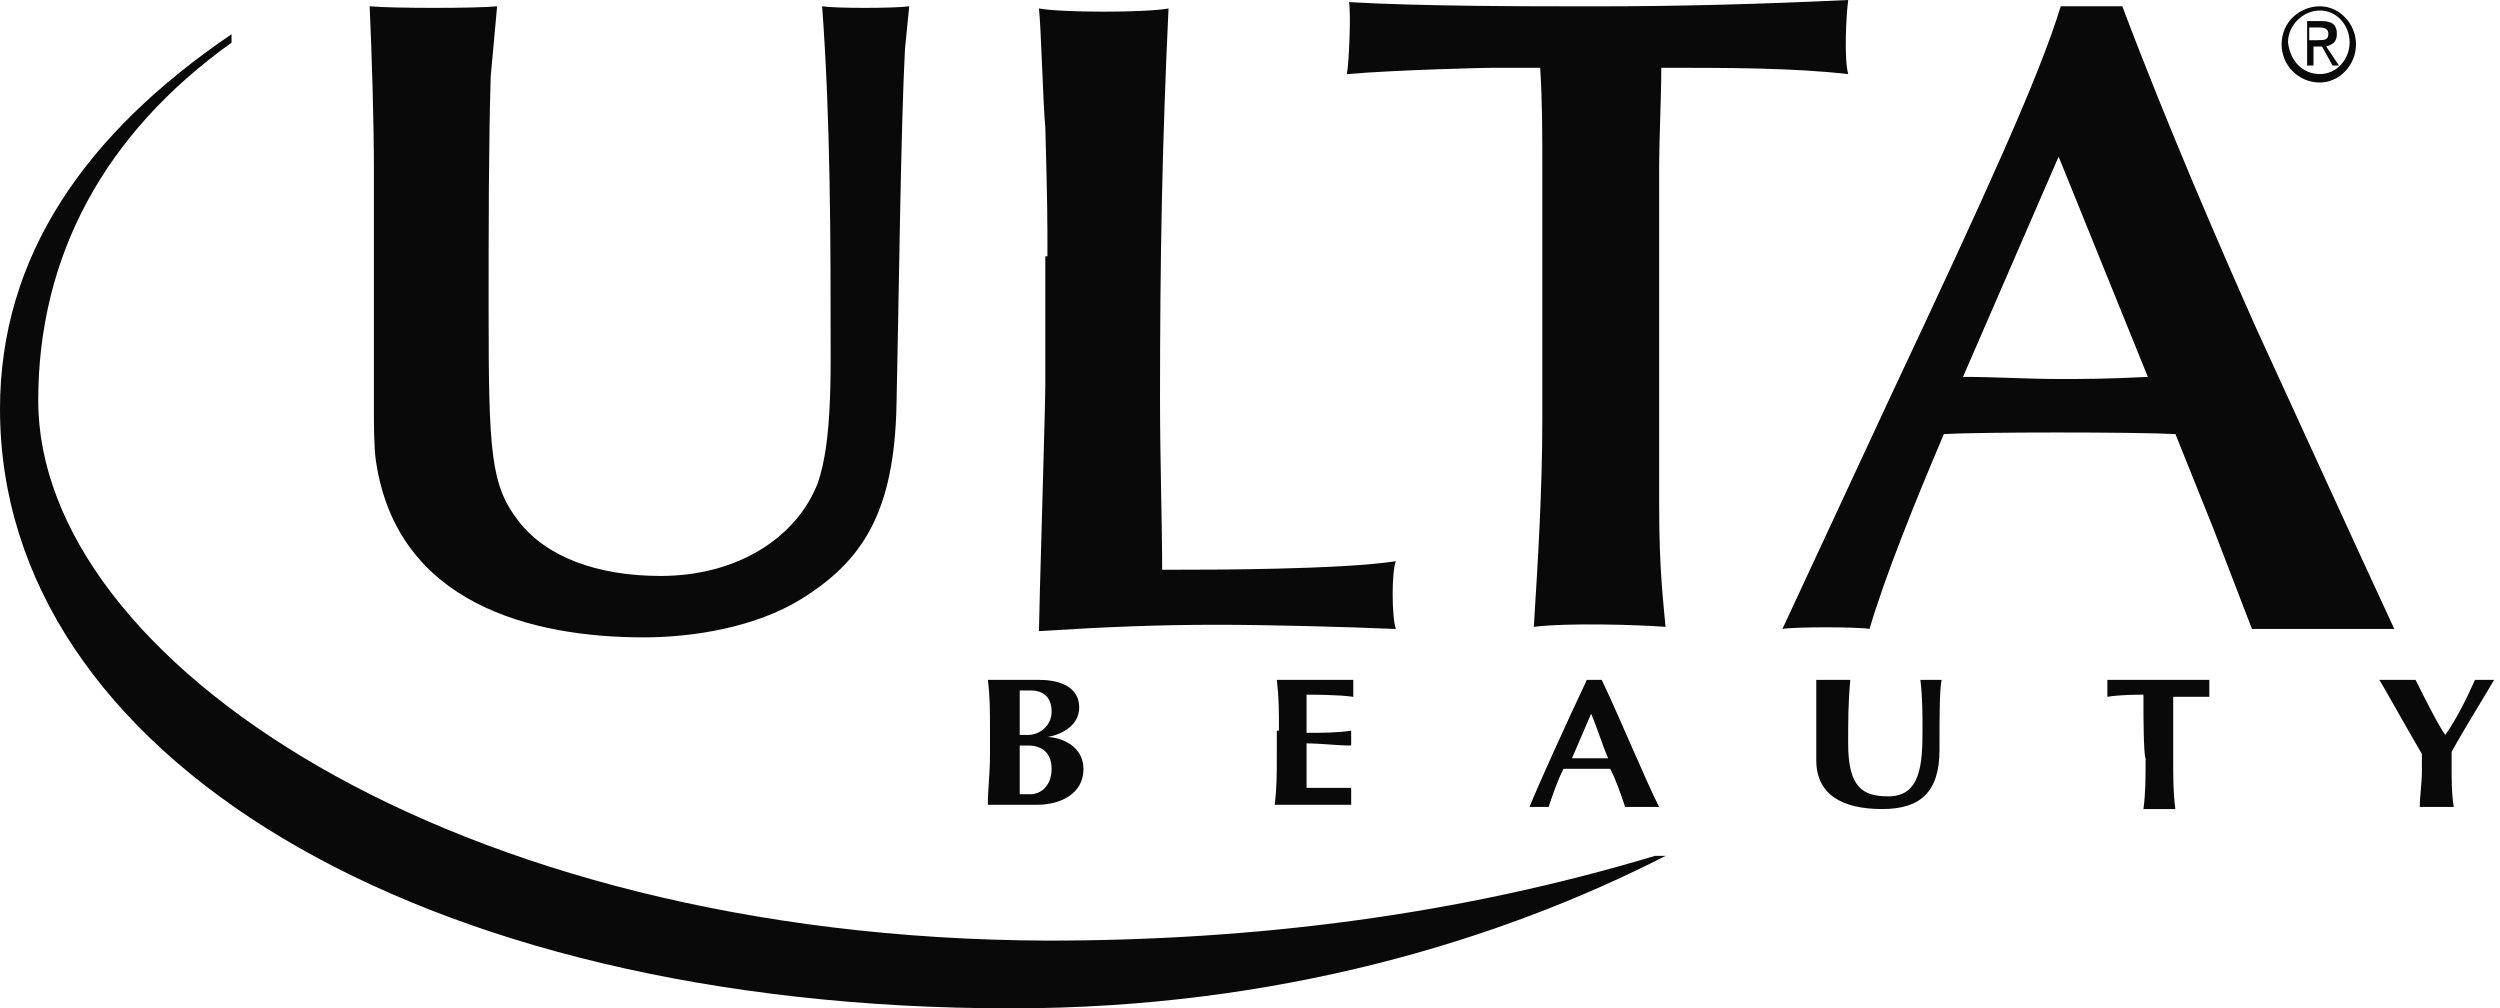
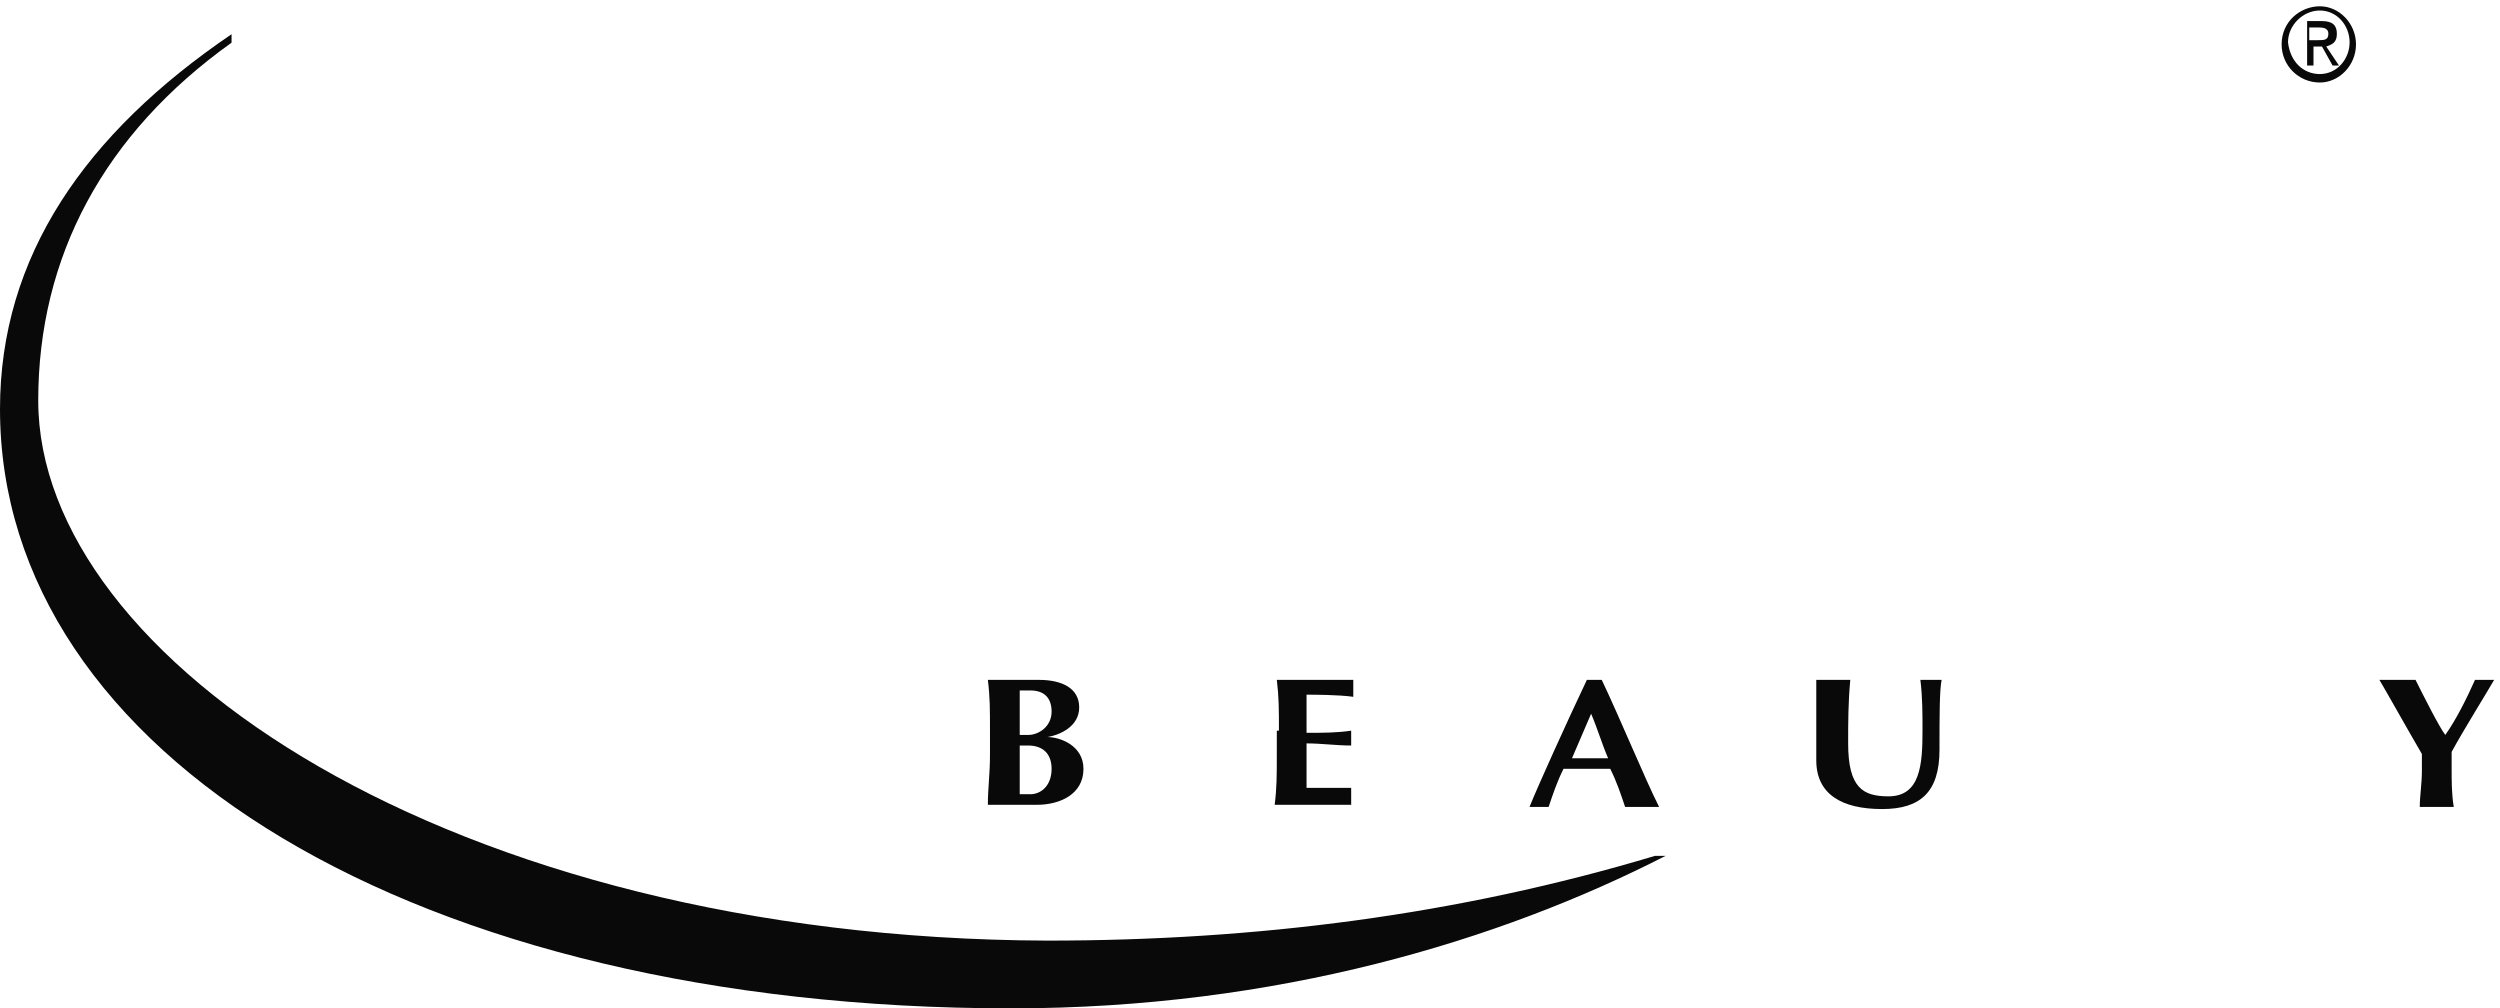
<svg xmlns="http://www.w3.org/2000/svg" width="119" height="48" viewBox="0 0 119 48" fill="none">
  <path d="M47.123 34.781C47.123 33.773 47.123 33.168 47.022 32.362C47.224 32.362 48.944 32.362 49.449 32.362C50.562 32.362 51.37 32.765 51.37 33.672C51.37 34.579 50.46 34.983 49.854 35.083C50.46 35.083 51.573 35.487 51.573 36.596C51.573 37.805 50.46 38.309 49.348 38.309C48.842 38.309 47.224 38.309 47.022 38.309C47.022 37.503 47.123 36.898 47.123 35.89V34.781ZM49.045 32.866C48.741 32.866 48.741 32.866 48.539 32.866C48.539 33.269 48.539 33.773 48.539 34.075C48.539 34.378 48.539 34.68 48.539 34.983H48.944C49.449 34.983 50.056 34.579 50.056 33.874C50.056 33.269 49.752 32.866 49.045 32.866ZM48.944 35.487C48.741 35.487 48.64 35.487 48.539 35.487C48.539 35.688 48.539 35.991 48.539 36.293C48.539 36.797 48.539 37.503 48.539 37.805C48.741 37.805 48.842 37.805 49.045 37.805C49.55 37.805 50.056 37.402 50.056 36.596C50.056 35.89 49.651 35.487 48.944 35.487Z" fill="#090909" />
  <path d="M60.877 34.781C60.877 33.773 60.877 33.168 60.776 32.362C61.383 32.362 64.214 32.362 64.417 32.362C64.417 32.462 64.417 32.967 64.417 33.168C63.709 33.067 62.495 33.067 62.192 33.067C62.192 33.672 62.192 34.277 62.192 34.882C63.001 34.882 63.608 34.882 64.316 34.781C64.316 34.983 64.316 35.386 64.316 35.487C63.608 35.487 62.9 35.386 62.192 35.386C62.192 35.789 62.192 36.092 62.192 36.495C62.192 36.898 62.192 37.2 62.192 37.503C62.9 37.503 63.608 37.503 64.316 37.503C64.316 37.603 64.316 38.208 64.316 38.309C64.012 38.309 60.877 38.309 60.675 38.309C60.776 37.503 60.776 36.898 60.776 35.89V34.781H60.877Z" fill="#090909" />
  <path d="M78.973 38.41C78.67 38.41 77.558 38.41 77.355 38.41C77.153 37.805 76.951 37.2 76.648 36.596C76.243 36.596 74.827 36.596 74.423 36.596C74.12 37.2 73.917 37.805 73.715 38.41C73.614 38.41 73.007 38.41 72.805 38.41C73.209 37.402 74.625 34.277 75.535 32.362C75.636 32.362 76.142 32.362 76.243 32.362C77.153 34.277 78.266 36.999 78.973 38.41ZM76.546 36.092C76.243 35.386 76.041 34.68 75.737 33.974C75.434 34.68 75.131 35.386 74.827 36.092H76.546Z" fill="#090909" />
  <path d="M86.455 36.192C86.455 35.285 86.455 34.781 86.455 34.176C86.455 33.269 86.455 32.664 86.455 32.362C86.758 32.362 86.961 32.362 87.264 32.362C87.466 32.362 87.769 32.362 88.073 32.362C87.972 33.471 87.972 34.378 87.972 35.386C87.972 37.503 88.68 37.906 89.893 37.906C91.41 37.906 91.511 36.394 91.511 34.781C91.511 33.975 91.511 33.168 91.41 32.362C91.612 32.362 91.713 32.362 91.915 32.362C92.118 32.362 92.219 32.362 92.421 32.362C92.32 32.866 92.32 34.075 92.32 35.688C92.32 37.704 91.41 38.511 89.59 38.511C87.668 38.511 86.455 37.805 86.455 36.192Z" fill="#090909" />
-   <path d="M102.029 33.773C102.029 33.471 102.029 33.168 102.029 33.067C101.726 33.067 100.917 33.067 100.31 33.168C100.31 33.067 100.31 32.563 100.31 32.362C101.119 32.362 104.355 32.362 105.164 32.362C105.164 32.462 105.164 32.967 105.164 33.168C104.658 33.168 103.849 33.168 103.445 33.168C103.445 33.269 103.445 33.571 103.445 33.874V36.092C103.445 37.099 103.445 37.704 103.546 38.511C103.344 38.511 102.231 38.511 102.029 38.511C102.13 37.704 102.13 37.099 102.13 36.092C102.029 35.991 102.029 33.773 102.029 33.773Z" fill="#090909" />
  <path d="M116.395 34.983C116.9 34.277 117.406 33.269 117.81 32.362C118.013 32.362 118.518 32.362 118.721 32.362C118.316 33.067 117.305 34.68 116.698 35.789C116.698 36.092 116.698 36.293 116.698 36.596C116.698 37.2 116.698 37.805 116.799 38.41C116.496 38.41 115.485 38.41 115.181 38.41C115.181 37.906 115.282 37.301 115.282 36.696C115.282 36.394 115.282 36.192 115.282 35.89C114.575 34.68 113.563 32.866 113.26 32.362C113.563 32.362 114.676 32.362 114.979 32.362C115.384 33.168 116.091 34.579 116.395 34.983Z" fill="#090909" />
-   <path d="M23.359 3.625C23.258 6.851 23.258 10.984 23.258 14.714C23.258 21.569 23.359 23.081 24.674 24.794C25.989 26.508 28.416 27.415 31.449 27.415C35.09 27.415 37.921 25.601 38.932 22.98C39.236 22.073 39.539 20.662 39.539 17.133C39.539 11.488 39.539 5.843 39.134 0.299C39.741 0.4 42.573 0.4 43.28 0.299L43.078 2.315C42.876 6.045 42.775 14.916 42.674 19.25C42.573 24.391 41.056 26.71 38.123 28.524C36 29.835 33.067 30.339 30.64 30.339C25.281 30.339 18.91 28.726 17.899 21.972C17.798 21.367 17.798 20.057 17.798 19.653V8.061C17.798 5.843 17.697 2.517 17.596 0.299C18.607 0.4 22.753 0.4 23.663 0.299L23.359 3.625Z" fill="#090909" />
-   <path d="M49.858 12.198C49.858 10.283 49.858 9.88 49.757 6.049C49.656 5.142 49.554 1.211 49.453 0.404C50.566 0.606 54.51 0.606 55.622 0.404C55.318 6.856 55.217 12.299 55.217 18.952C55.217 21.977 55.318 24.799 55.318 27.118H56.127C57.442 27.118 63.813 27.118 66.442 26.714C66.24 27.218 66.24 29.335 66.442 29.94C64.116 29.839 60.374 29.739 57.948 29.739C55.116 29.739 52.689 29.839 49.453 30.041C49.453 29.335 49.757 19.356 49.757 18.348V12.198H49.858Z" fill="#090909" />
-   <path d="M78.976 23.992C78.976 27.218 79.178 28.629 79.279 29.838C77.965 29.738 74.628 29.637 73.01 29.838C73.212 26.613 73.414 23.286 73.414 19.959V7.964C73.414 6.351 73.414 4.839 73.313 3.226H71.088C70.684 3.226 66.437 3.327 64.111 3.528C64.212 3.024 64.313 0.605 64.212 0.101C67.751 0.302 72.605 0.302 76.043 0.302C79.785 0.302 83.729 0.202 87.976 0C87.875 0.706 87.773 2.823 87.976 3.528C85.347 3.226 82.212 3.226 79.077 3.226C79.077 4.738 78.976 6.452 78.976 8.064V23.992Z" fill="#090909" />
-   <path d="M105.371 25.198L103.551 20.662C101.63 20.561 94.248 20.561 92.529 20.662C91.113 23.988 89.698 27.516 88.99 29.936C88.383 29.835 85.451 29.835 84.844 29.936L90.001 18.847C94.552 9.17 97.079 3.625 98.091 0.299H101.023C103.147 5.944 105.776 11.992 107.394 15.621C109.113 19.351 112.046 25.802 113.967 29.936C113.259 29.936 108.001 29.936 107.192 29.936L105.371 25.198ZM97.99 7.456L93.439 17.94C95.057 17.94 96.473 18.041 98.091 18.041C99.001 18.041 100.315 18.041 102.237 17.94L97.99 7.456Z" fill="#090909" />
-   <path d="M11.022 1.628C4.045 6.366 0 12.212 0 19.47C0 35.902 19.82 47.998 48.134 47.998C60.774 47.998 71.392 44.773 79.28 40.74H78.774C69.37 43.563 59.763 44.773 49.853 44.773C21.438 44.672 1.82 31.365 1.82 19.067C1.82 12.212 4.955 6.366 11.022 2.031V1.628Z" fill="#090909" />
+   <path d="M11.022 1.628C4.045 6.366 0 12.212 0 19.47C0 35.902 19.82 47.998 48.134 47.998C60.774 47.998 71.392 44.773 79.28 40.74H78.774C69.37 43.563 59.763 44.773 49.853 44.773C21.438 44.672 1.82 31.365 1.82 19.067C1.82 12.212 4.955 6.366 11.022 2.031V1.628" fill="#090909" />
  <path d="M110.426 0.299C111.336 0.299 112.145 1.105 112.145 2.113C112.145 3.121 111.336 3.928 110.426 3.928C109.414 3.928 108.605 3.121 108.605 2.113C108.605 1.004 109.516 0.299 110.426 0.299ZM110.426 3.525C111.235 3.525 111.841 2.819 111.841 2.012C111.841 1.206 111.235 0.5 110.426 0.5C109.617 0.5 108.909 1.206 108.909 2.012C109.01 2.92 109.617 3.525 110.426 3.525ZM109.718 1.004H110.527C111.032 1.004 111.235 1.206 111.235 1.609C111.235 2.012 111.032 2.113 110.729 2.214L111.336 3.121H111.032L110.527 2.214H110.122V3.121H109.819V1.004H109.718ZM110.021 1.912H110.325C110.628 1.912 110.83 1.912 110.83 1.609C110.83 1.307 110.527 1.307 110.325 1.307H109.92V1.912H110.021Z" fill="#090909" />
</svg>